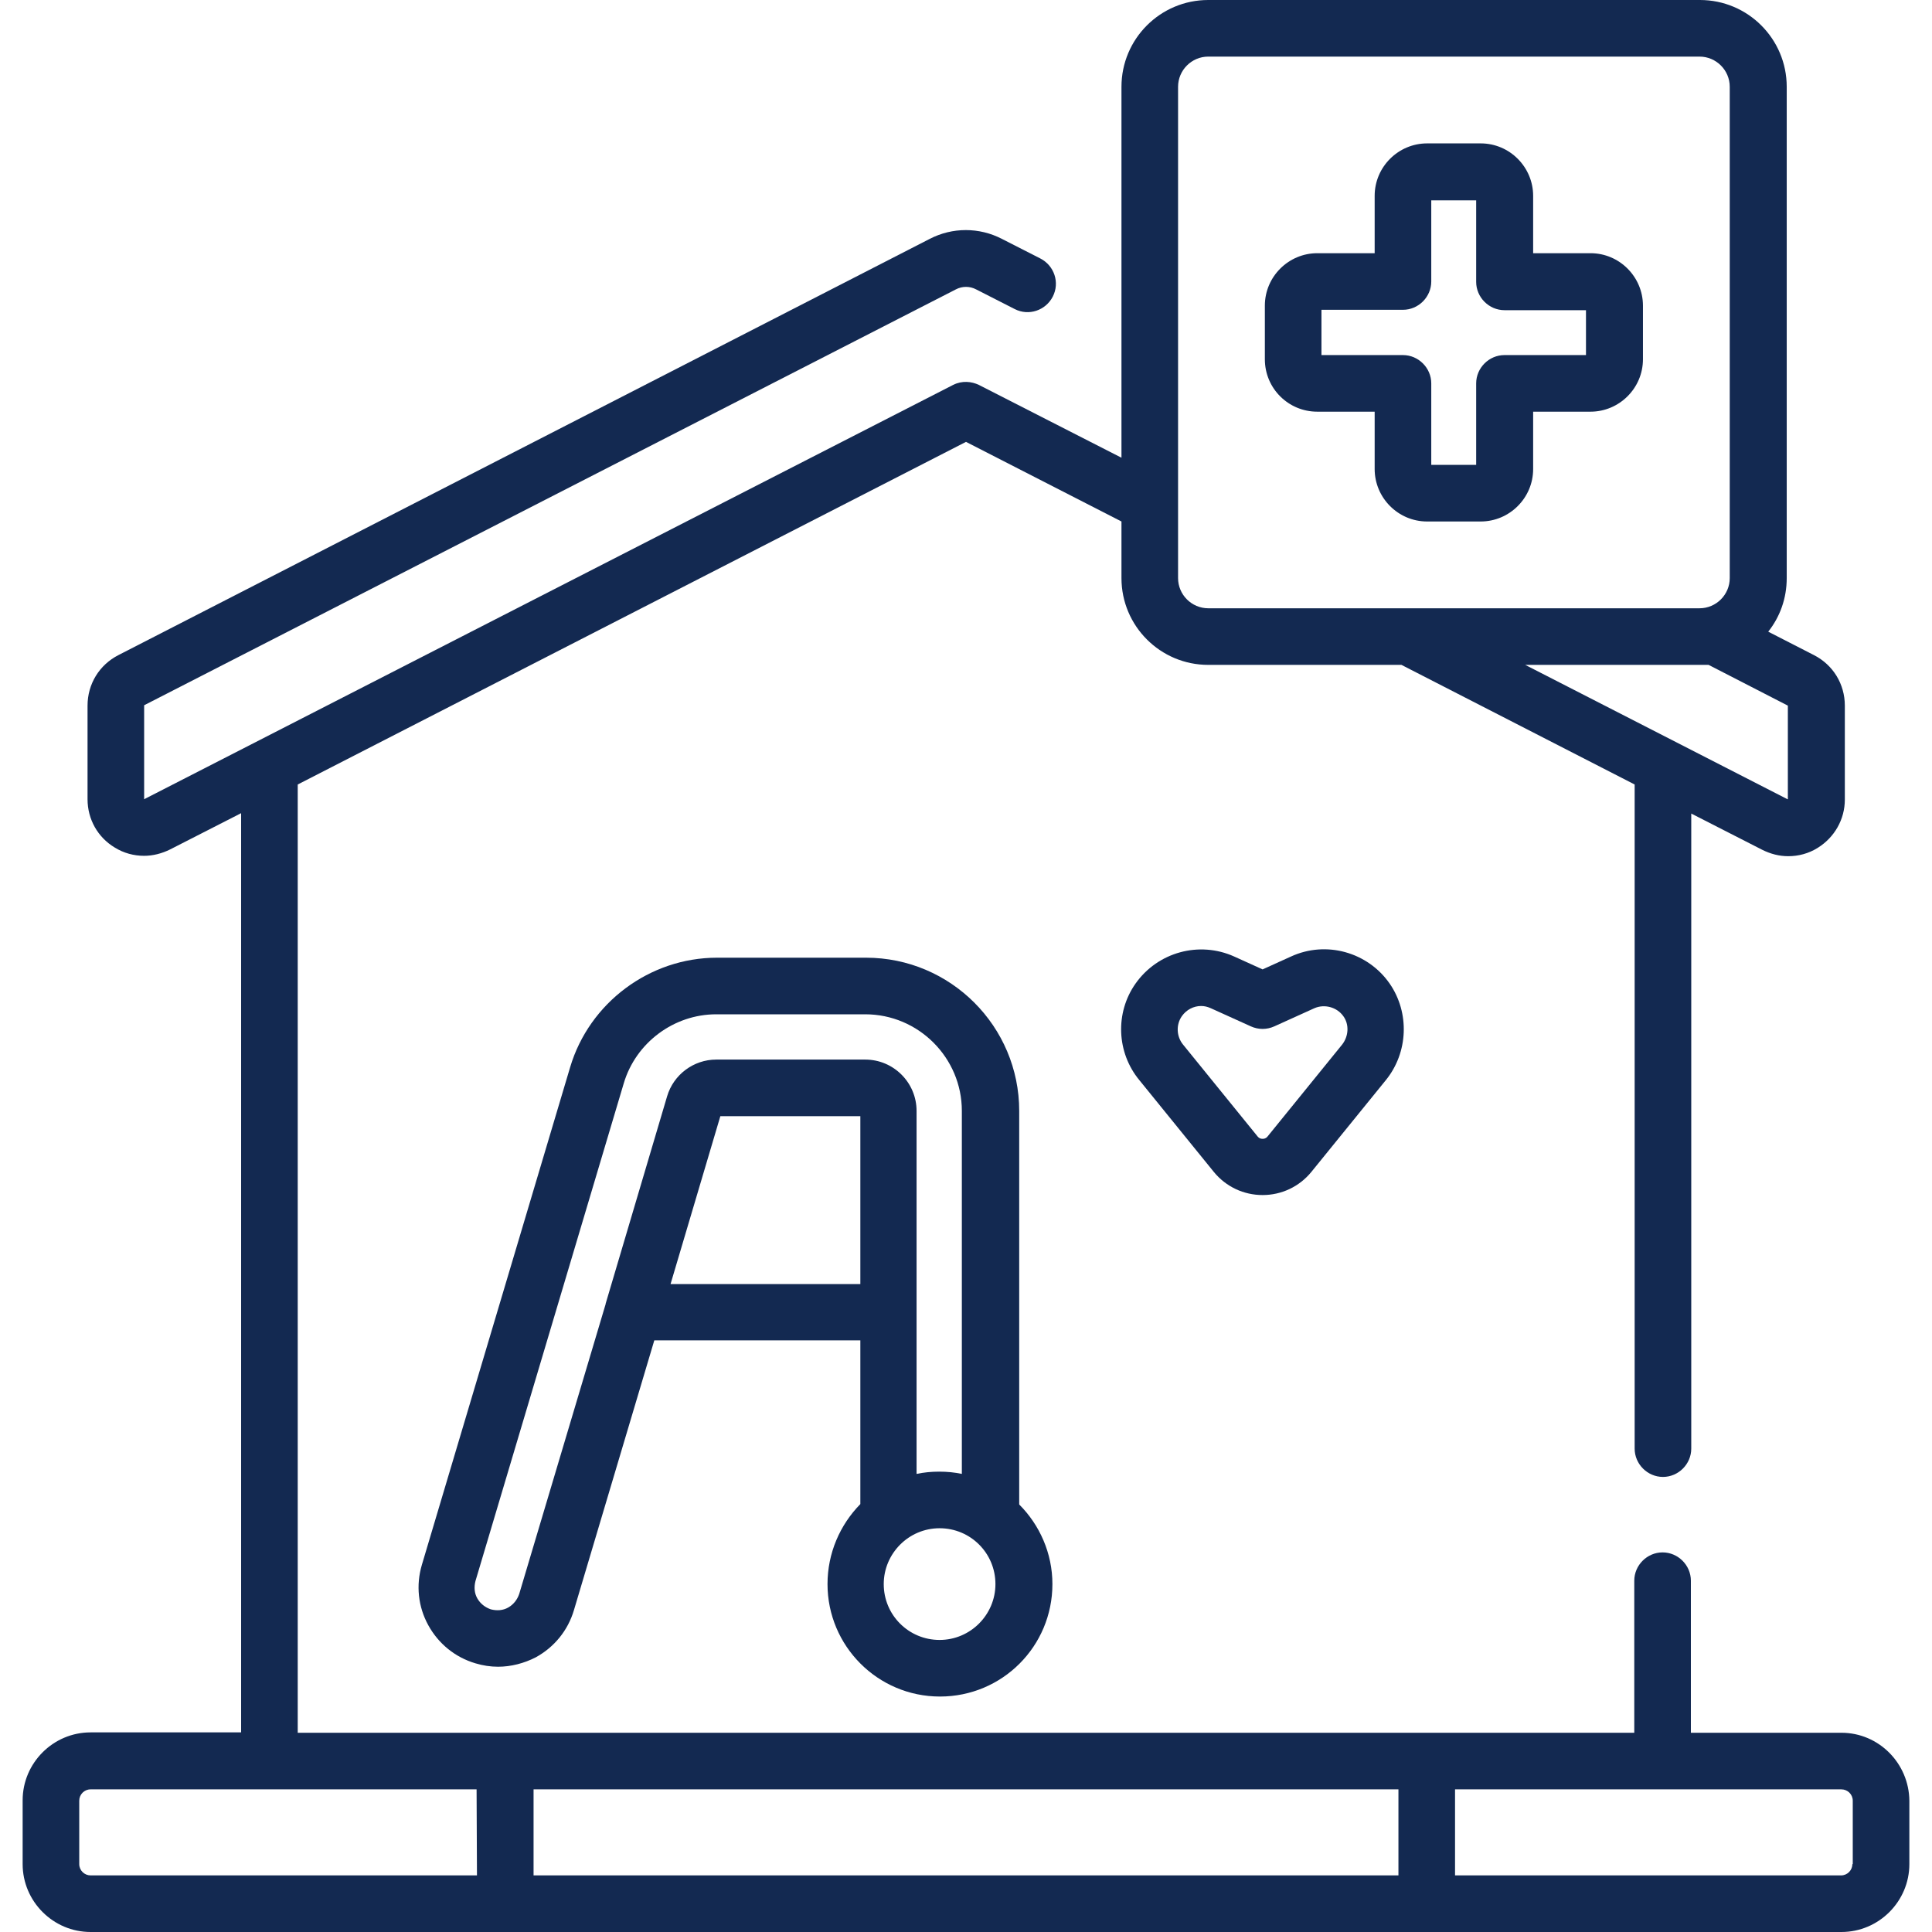
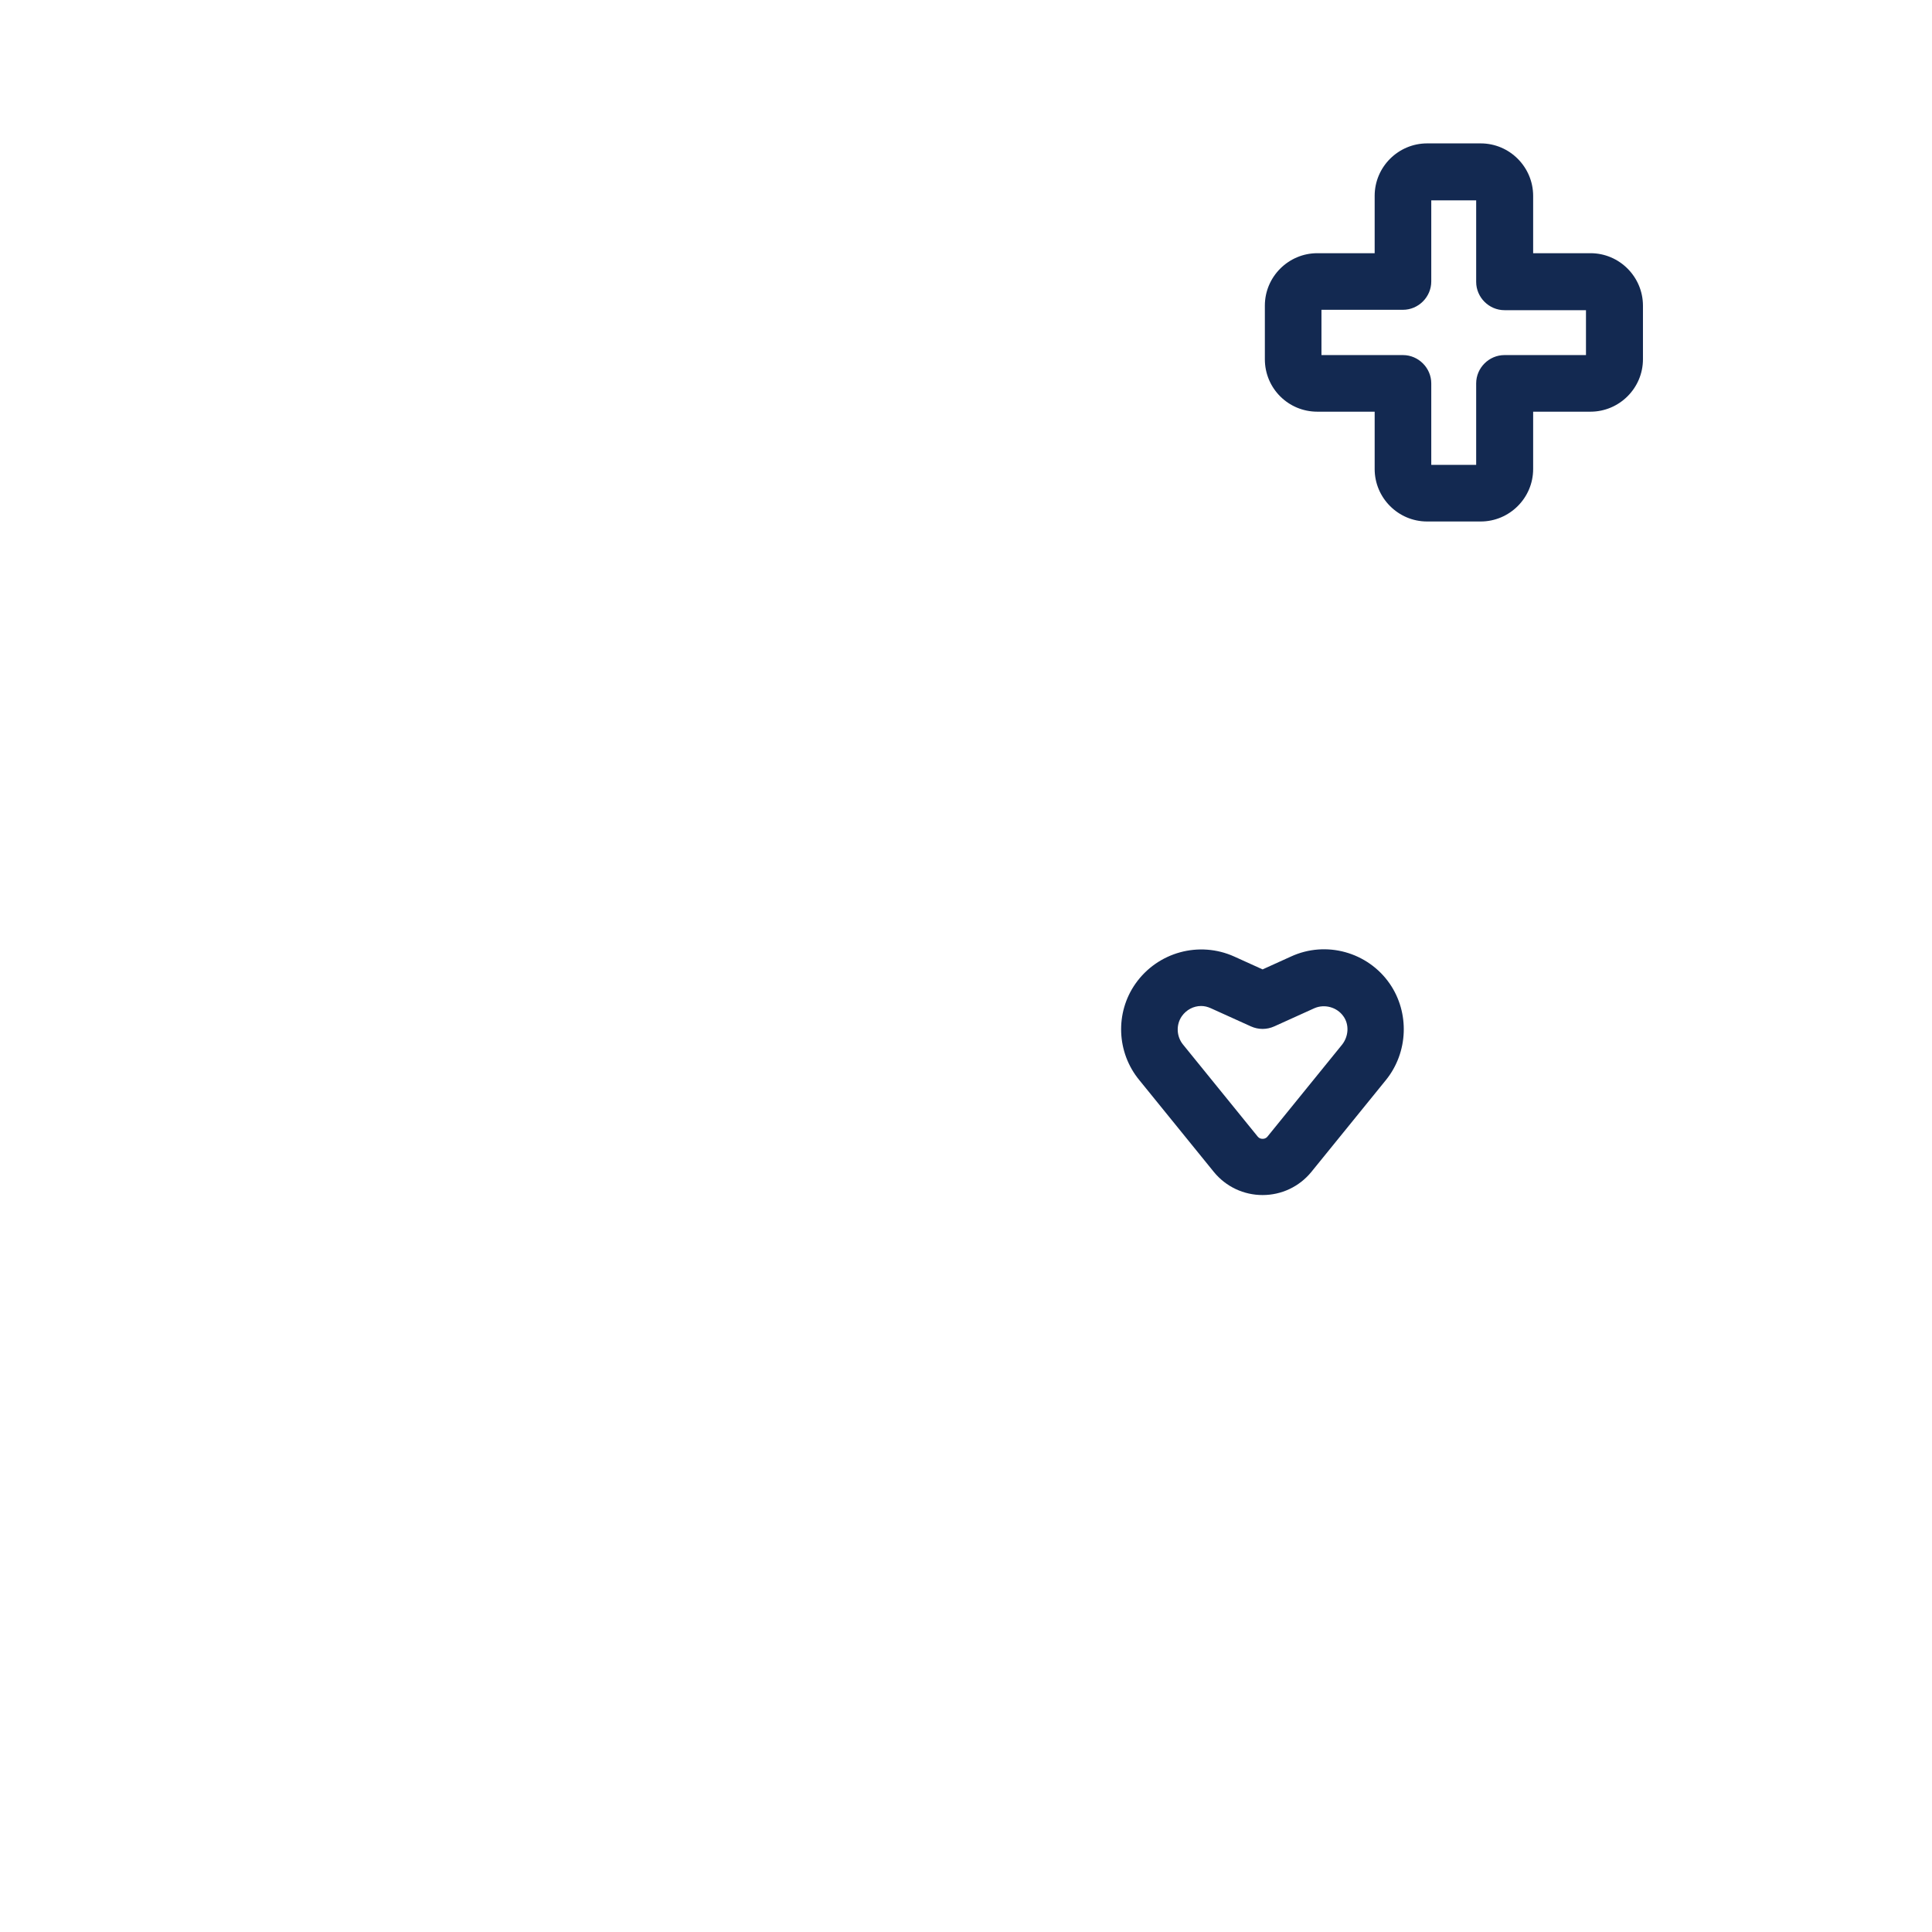
<svg xmlns="http://www.w3.org/2000/svg" xml:space="preserve" id="Capa_1" x="0" y="0" version="1.1" viewBox="0 0 512 512">
  <style>.st0{fill:#132951}</style>
  <path d="M349.1 109.1h15.2v15.2c0 7.6 6.2 13.9 13.9 13.9h14.2c7.6 0 13.9-6.2 13.9-13.9v-15.2h15.2c7.6 0 13.9-6.2 13.9-13.9V81c0-7.6-6.2-13.9-13.9-13.9h-15.2V51.9c0-7.6-6.2-13.9-13.9-13.9h-14.2c-7.6 0-13.9 6.2-13.9 13.9v15.2h-15.2c-7.6 0-13.9 6.2-13.9 13.9v14.2c0 7.7 6.2 13.9 13.9 13.9zm1.1-27h21.6c4.1 0 7.5-3.4 7.5-7.5V53.1h11.9v21.6c0 4.1 3.4 7.5 7.5 7.5h21.6v11.9h-21.6c-4.1 0-7.5 3.4-7.5 7.5v21.6h-11.9v-21.6c0-4.1-3.4-7.5-7.5-7.5h-21.6v-12zm-8.1 171.4-7.5 3.4-7.5-3.4c-9.3-4.2-20.3-1.2-26.2 7.2-5.4 7.7-5 18.2 1 25.5l19.8 24.4c3.2 3.9 7.9 6.1 12.9 6.1s9.7-2.2 12.9-6.1l19.8-24.4c5.9-7.3 6.3-17.8 1-25.5-5.8-8.4-16.9-11.5-26.2-7.2zm13.6 23.3-19.8 24.4c-.4.5-.9.6-1.3.6s-.9-.1-1.3-.6l-19.8-24.4c-1.7-2.1-1.9-5.2-.3-7.5 1.2-1.7 3.1-2.7 5.1-2.7.9 0 1.7.2 2.6.6l10.6 4.8c2 .9 4.2.9 6.2 0l10.6-4.8c2.7-1.2 6-.3 7.7 2.1 1.6 2.2 1.4 5.3-.3 7.5z" class="st0" />
-   <path d="M488 459.2h-39.9v-40.3c0-4.1-3.4-7.5-7.5-7.5s-7.5 3.4-7.5 7.5v40.3H78.9V207.9L256 117.1l41.2 21.1v15c0 12.7 10.3 23 23 23h51.2l61.8 31.7v176c0 4.1 3.4 7.5 7.5 7.5s7.5-3.4 7.5-7.5V215.6l18.8 9.6c2.2 1.1 4.5 1.7 6.9 1.7 2.7 0 5.4-.7 7.8-2.2 4.5-2.8 7.2-7.6 7.2-12.8V187c0-5.7-3.1-10.8-8.2-13.4l-12.1-6.2c3.1-3.9 4.9-8.8 4.9-14.2V23c0-12.7-10.3-23-23-23H320.2c-12.7 0-23 10.3-23 23v98.3L259.4 102c-1.9-.9-4.4-1.2-6.8 0L38.2 211.8v-24.9L253.3 76.7c1.7-.9 3.7-.9 5.4 0l10.2 5.2c3.7 1.9 8.2.4 10.1-3.3 1.9-3.7.4-8.2-3.3-10.1l-10.2-5.2c-6-3.1-13.1-3.1-19.1 0l-215 110.3c-5.1 2.6-8.2 7.7-8.2 13.4v24.8c0 5.3 2.7 10.1 7.2 12.8 2.4 1.5 5.1 2.2 7.8 2.2 2.3 0 4.7-.6 6.9-1.7l18.8-9.6v243.6H24c-9.9 0-18 8.1-18 18V494c0 9.9 8.1 18 18 18h464c9.9 0 18-8.1 18-18v-16.8c-.1-9.9-8.1-18-18-18zM473.8 187v24.8h-.1l-69.5-35.6h48.6l21 10.8zM312.2 23c0-4.4 3.6-8 8-8h130.2c4.4 0 8 3.6 8 8v130.2c0 4.4-3.6 8-8 8H320.2c-4.4 0-8-3.6-8-8V23zM126.4 497H24c-1.6 0-3-1.3-3-3v-16.8c0-1.6 1.3-3 3-3h102.3l.1 22.8zm244.2 0H141.4v-22.8h229.2V497zm120.3-3c0 1.6-1.3 3-3 3H385.6v-22.8H488c1.6 0 3 1.3 3 3V494z" class="st0" />
-   <path d="M219.3 419.8c0 16.4 13.3 29.8 29.8 29.8s29.8-13.3 29.8-29.8c0-8.2-3.4-15.7-8.8-21.1V294.4c0-22.4-18.2-40.6-40.6-40.6H190c-17.8 0-33.8 11.9-38.9 29l-39.3 131.9c-1.6 5.4-1 11.1 1.7 16s7.1 8.5 12.5 10.1c2 .6 4 .9 6 .9 3.4 0 6.9-.9 10-2.5 4.9-2.7 8.5-7.1 10.1-12.5l21.3-71.5H228v43.4c-5.4 5.5-8.7 13-8.7 21.2zm44.5 0c0 8.1-6.6 14.8-14.8 14.8s-14.8-6.6-14.8-14.8c0-8.1 6.6-14.8 14.8-14.8 8.2 0 14.8 6.6 14.8 14.8zm-103.3-74.3v.1l-22.9 76.8c-.5 1.5-1.5 2.8-2.9 3.6-1.4.8-3 .9-4.6.5-1.5-.5-2.8-1.5-3.6-2.9-.8-1.4-.9-3-.5-4.6l39.3-131.9c3.2-10.8 13.3-18.3 24.5-18.3h39.5c14.1 0 25.6 11.5 25.6 25.6v96.2c-1.9-.4-3.9-.6-6-.6s-4.1.2-6 .6v-96.2c0-7.5-6.1-13.6-13.6-13.6h-39.5c-6 0-11.3 4-13 9.7l-16.3 55zm17.2-5.2 13.2-44.5H228v44.5h-50.3z" class="st0" />
</svg>